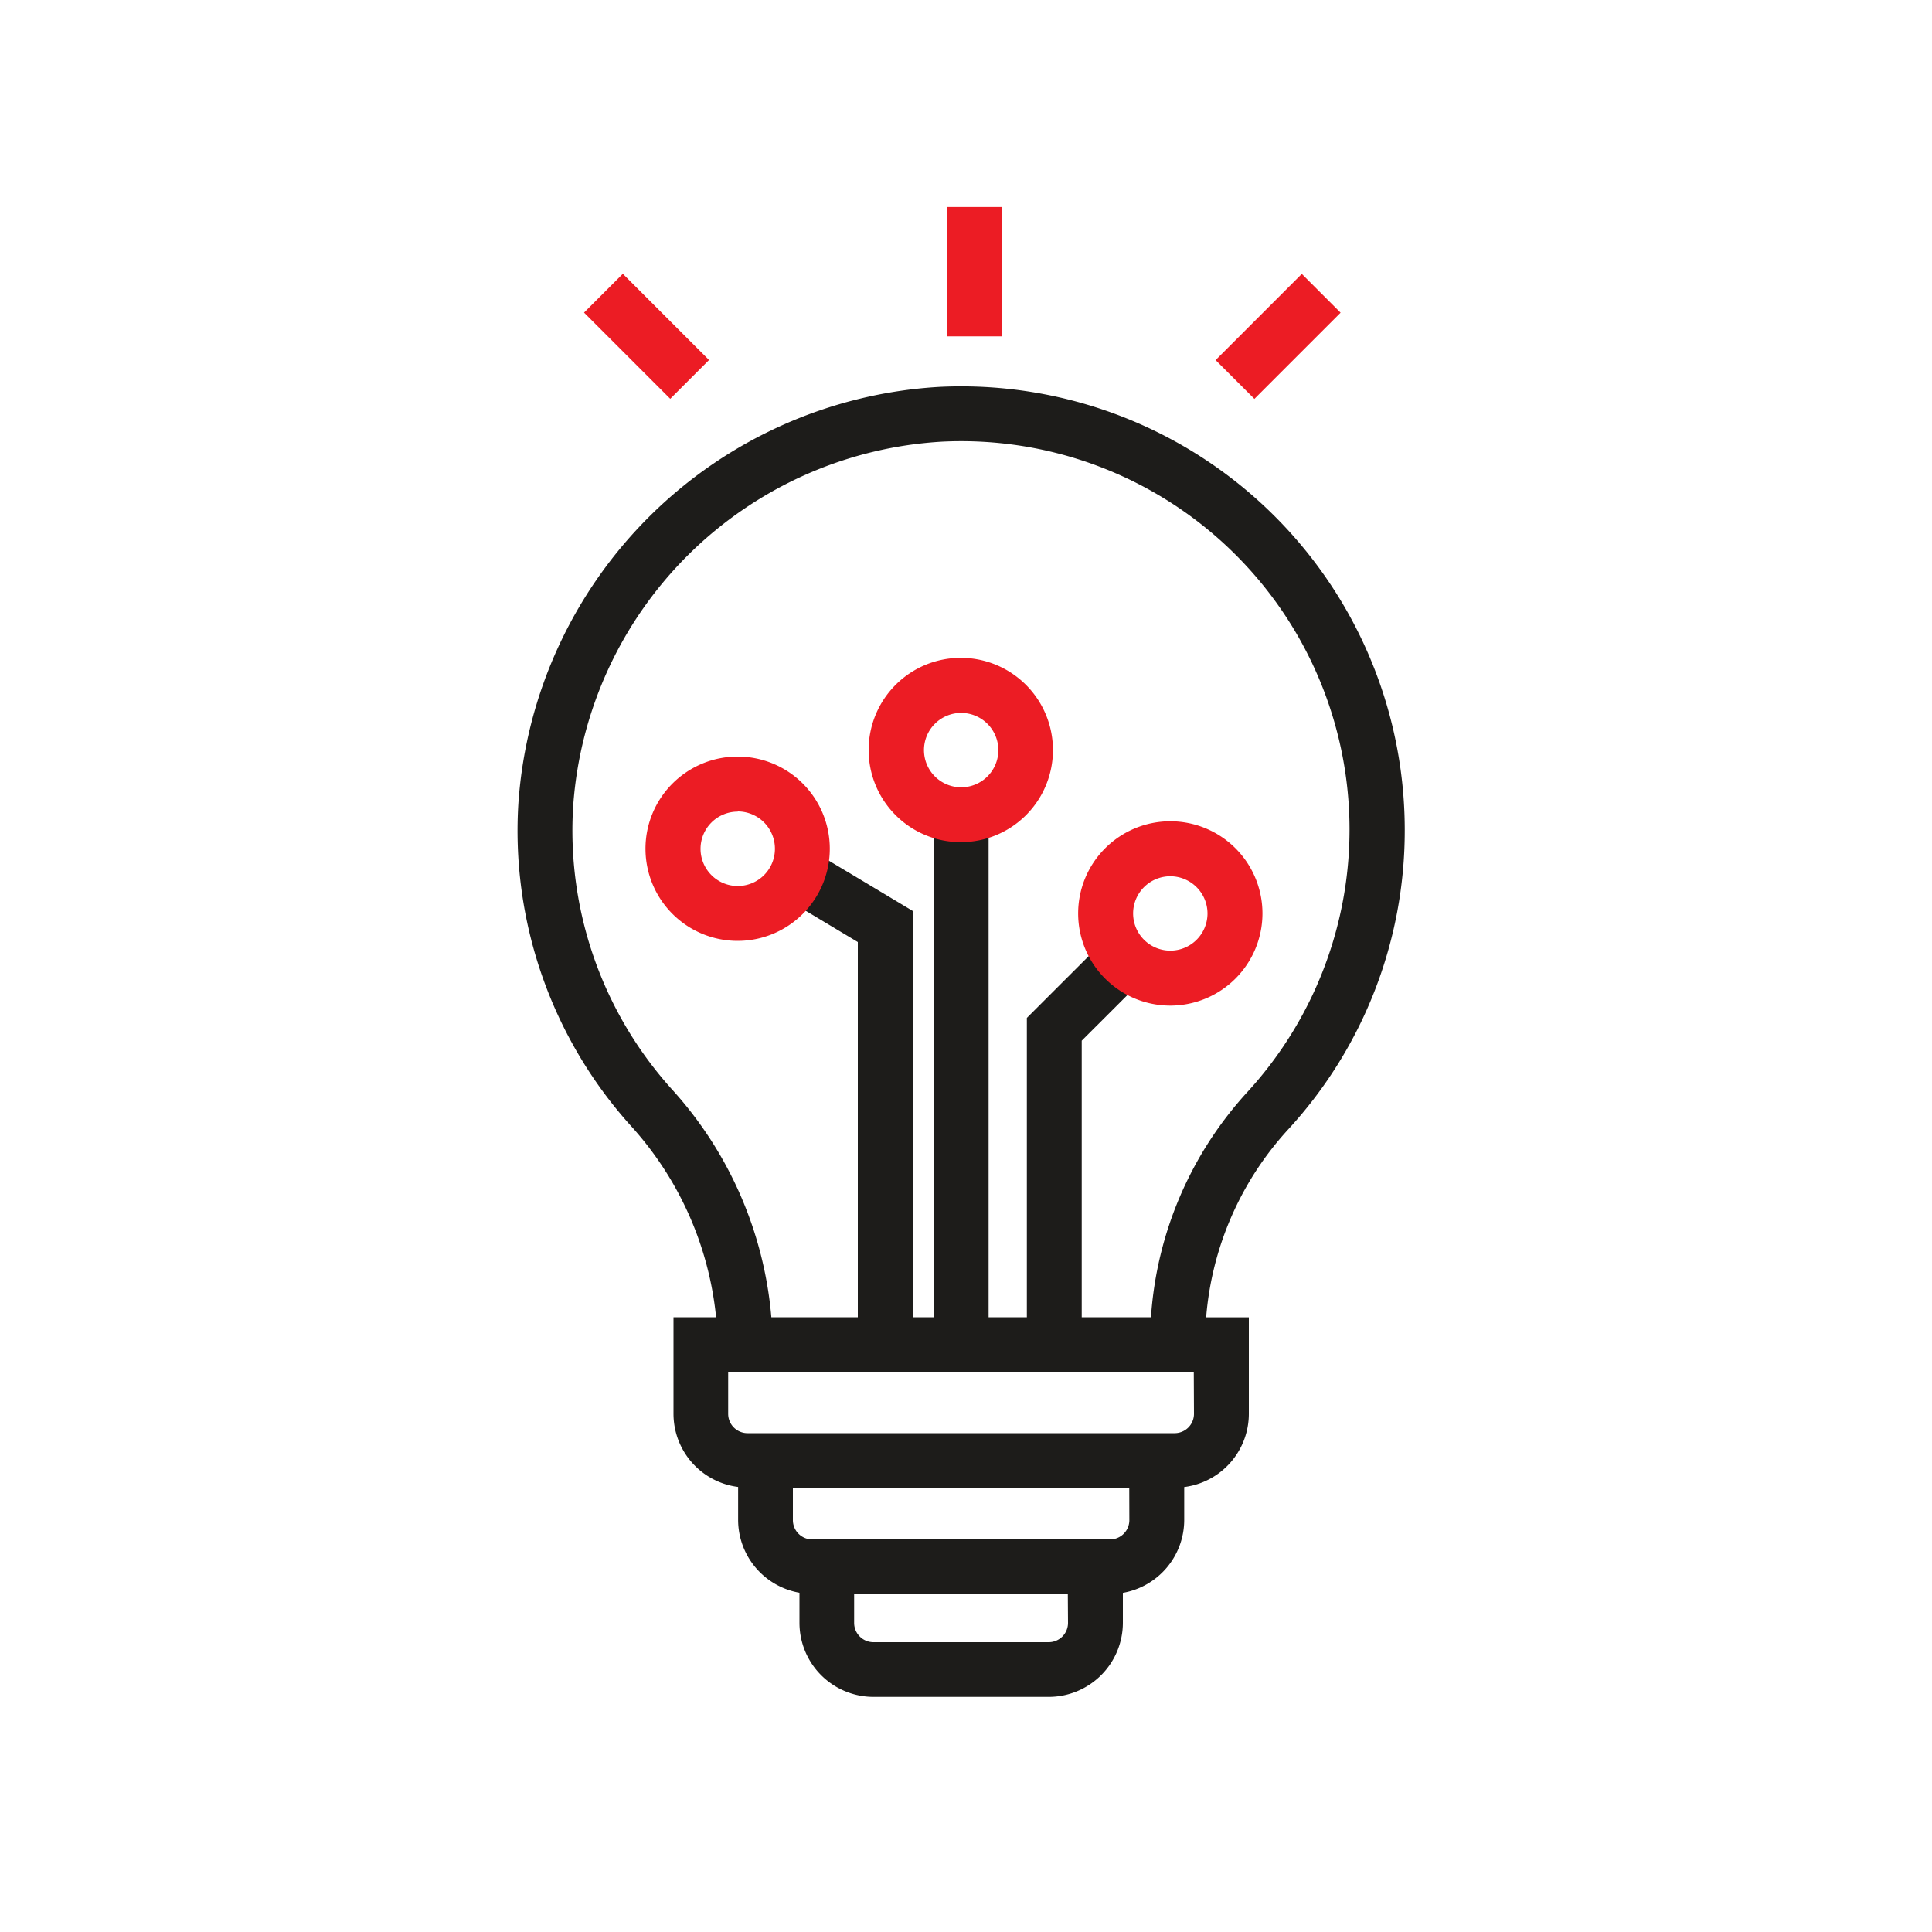
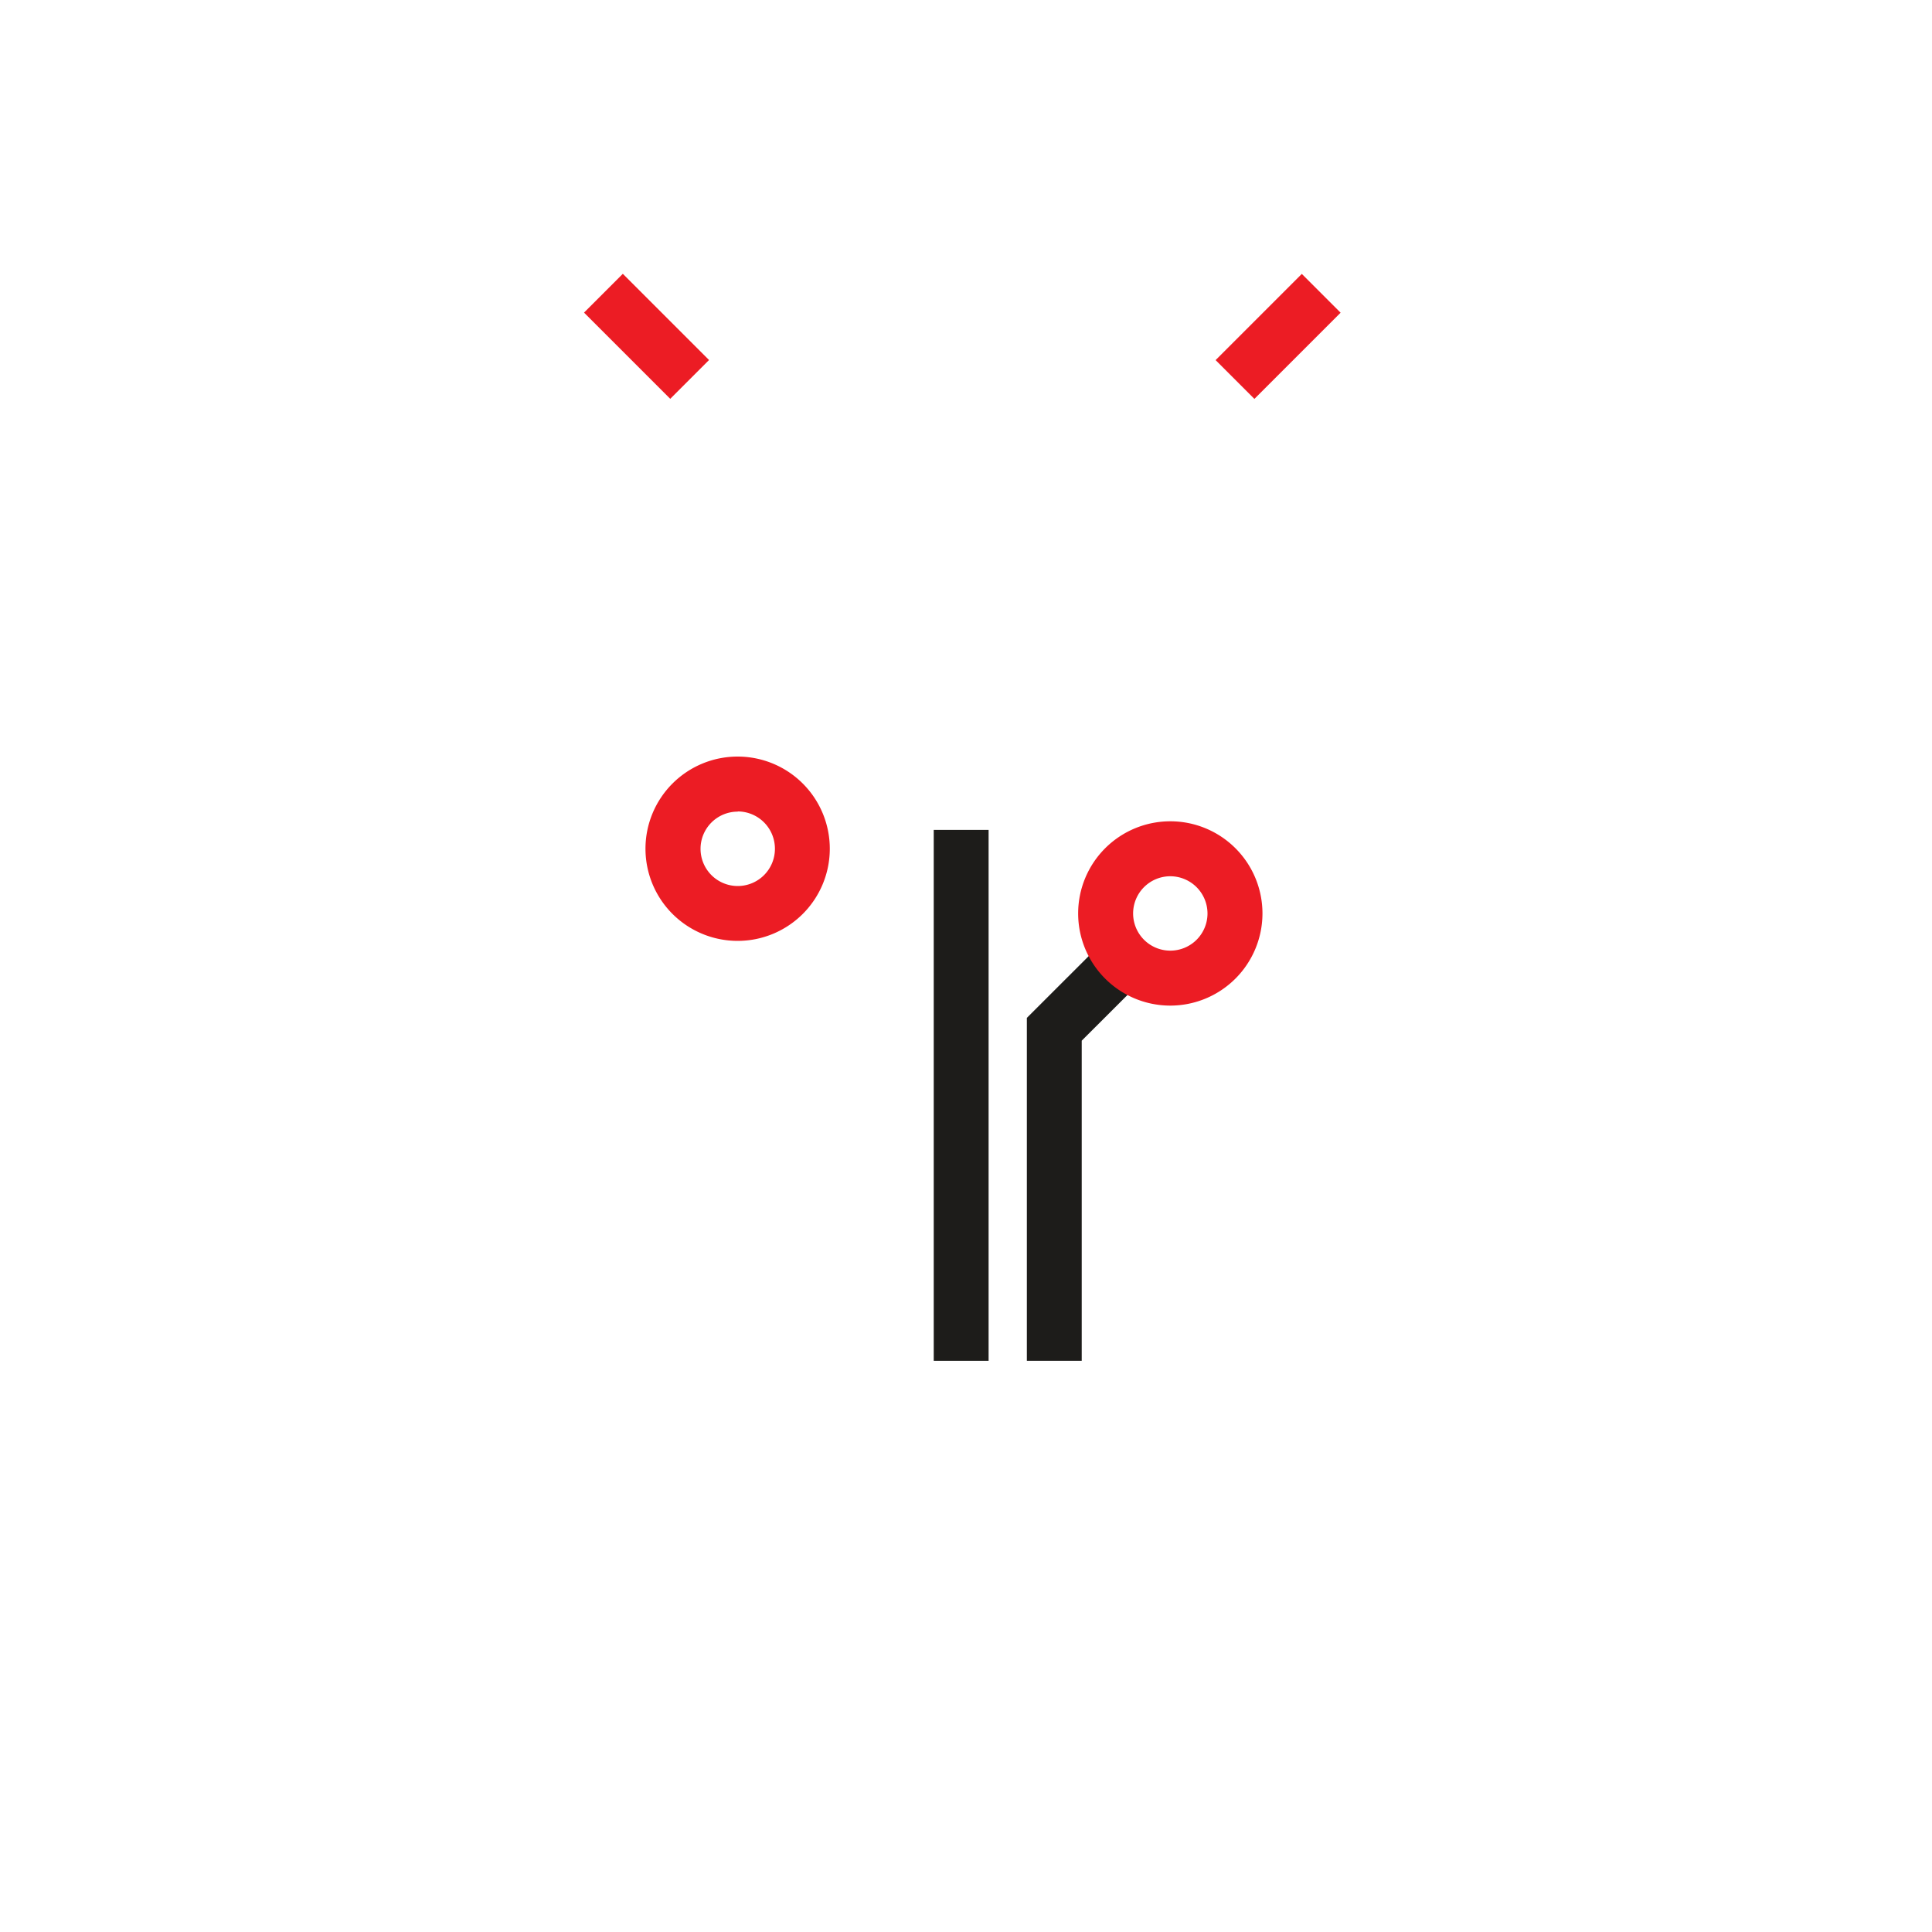
<svg xmlns="http://www.w3.org/2000/svg" id="Layer_1" data-name="Layer 1" width="200" height="200" viewBox="0 0 200 200">
  <defs>
    <style>.cls-1{fill:#1d1c1a;}.cls-2{fill:#ec1c24;}</style>
  </defs>
  <rect class="cls-1" x="96.66" y="85.91" width="5.68" height="54.96" />
  <polygon class="cls-1" points="111.98 140.87 106.3 140.87 106.3 105.37 115.03 96.65 119.05 100.67 111.98 107.73 111.98 140.87" />
-   <polygon class="cls-1" points="94.48 140.87 88.8 140.87 88.8 97.52 81.6 93.2 84.52 88.33 94.48 94.3 94.48 140.87" />
-   <path class="cls-1" d="M145.42,85.91A45.93,45.93,0,0,0,97.27,40.05a46.37,46.37,0,0,0-43.6,43,45.62,45.62,0,0,0,11.56,33.41,34.58,34.58,0,0,1,8.9,19.9H69.72v10a7.64,7.64,0,0,0,6.69,7.57v3.42a7.67,7.67,0,0,0,6.35,7.53V168a7.67,7.67,0,0,0,7.66,7.66h18.15a7.68,7.68,0,0,0,7.67-7.66v-3.11a7.67,7.67,0,0,0,6.35-7.53v-3.42a7.65,7.65,0,0,0,6.69-7.57v-10h-4.42a32.64,32.64,0,0,1,8.49-19.45A45.67,45.67,0,0,0,145.42,85.91ZM110.56,168a2,2,0,0,1-2,2H90.42a2,2,0,0,1-2-2v-3h22.12Zm6.35-10.64a2,2,0,0,1-2,2H84.08a2,2,0,0,1-2-2V154h34.82Zm6.69-11a2,2,0,0,1-2,2H77.38a2,2,0,0,1-2-2V142h48.2Zm-4.45-10H79.85a40.16,40.16,0,0,0-10.38-23.69A40,40,0,0,1,59.34,83.36a40.63,40.63,0,0,1,38.2-37.64A40.2,40.2,0,0,1,129.17,113,38.3,38.3,0,0,0,119.15,136.32Z" />
  <path class="cls-2" d="M76.37,97.4a9.54,9.54,0,1,1,9.53-9.53A9.54,9.54,0,0,1,76.37,97.4Zm0-13.38a3.85,3.85,0,1,0,3.85,3.85A3.86,3.86,0,0,0,76.37,84Z" />
-   <path class="cls-2" d="M99.5,87.18A9.54,9.54,0,1,1,109,77.65,9.53,9.53,0,0,1,99.5,87.18Zm0-13.38a3.85,3.85,0,1,0,3.85,3.85A3.86,3.86,0,0,0,99.5,73.8Z" />
  <path class="cls-2" d="M121.16,104.1a9.54,9.54,0,1,1,9.53-9.54A9.55,9.55,0,0,1,121.16,104.1Zm0-13.39A3.85,3.85,0,1,0,125,94.56,3.86,3.86,0,0,0,121.16,90.71Z" />
  <rect class="cls-2" x="64.09" y="28.51" width="5.68" height="12.62" transform="translate(-5.02 57.52) rotate(-45)" />
  <rect class="cls-2" x="126" y="31.98" width="12.62" height="5.68" transform="translate(14.13 103.76) rotate(-45)" />
-   <rect class="cls-2" x="98.07" y="21.43" width="5.68" height="13.39" />
</svg>